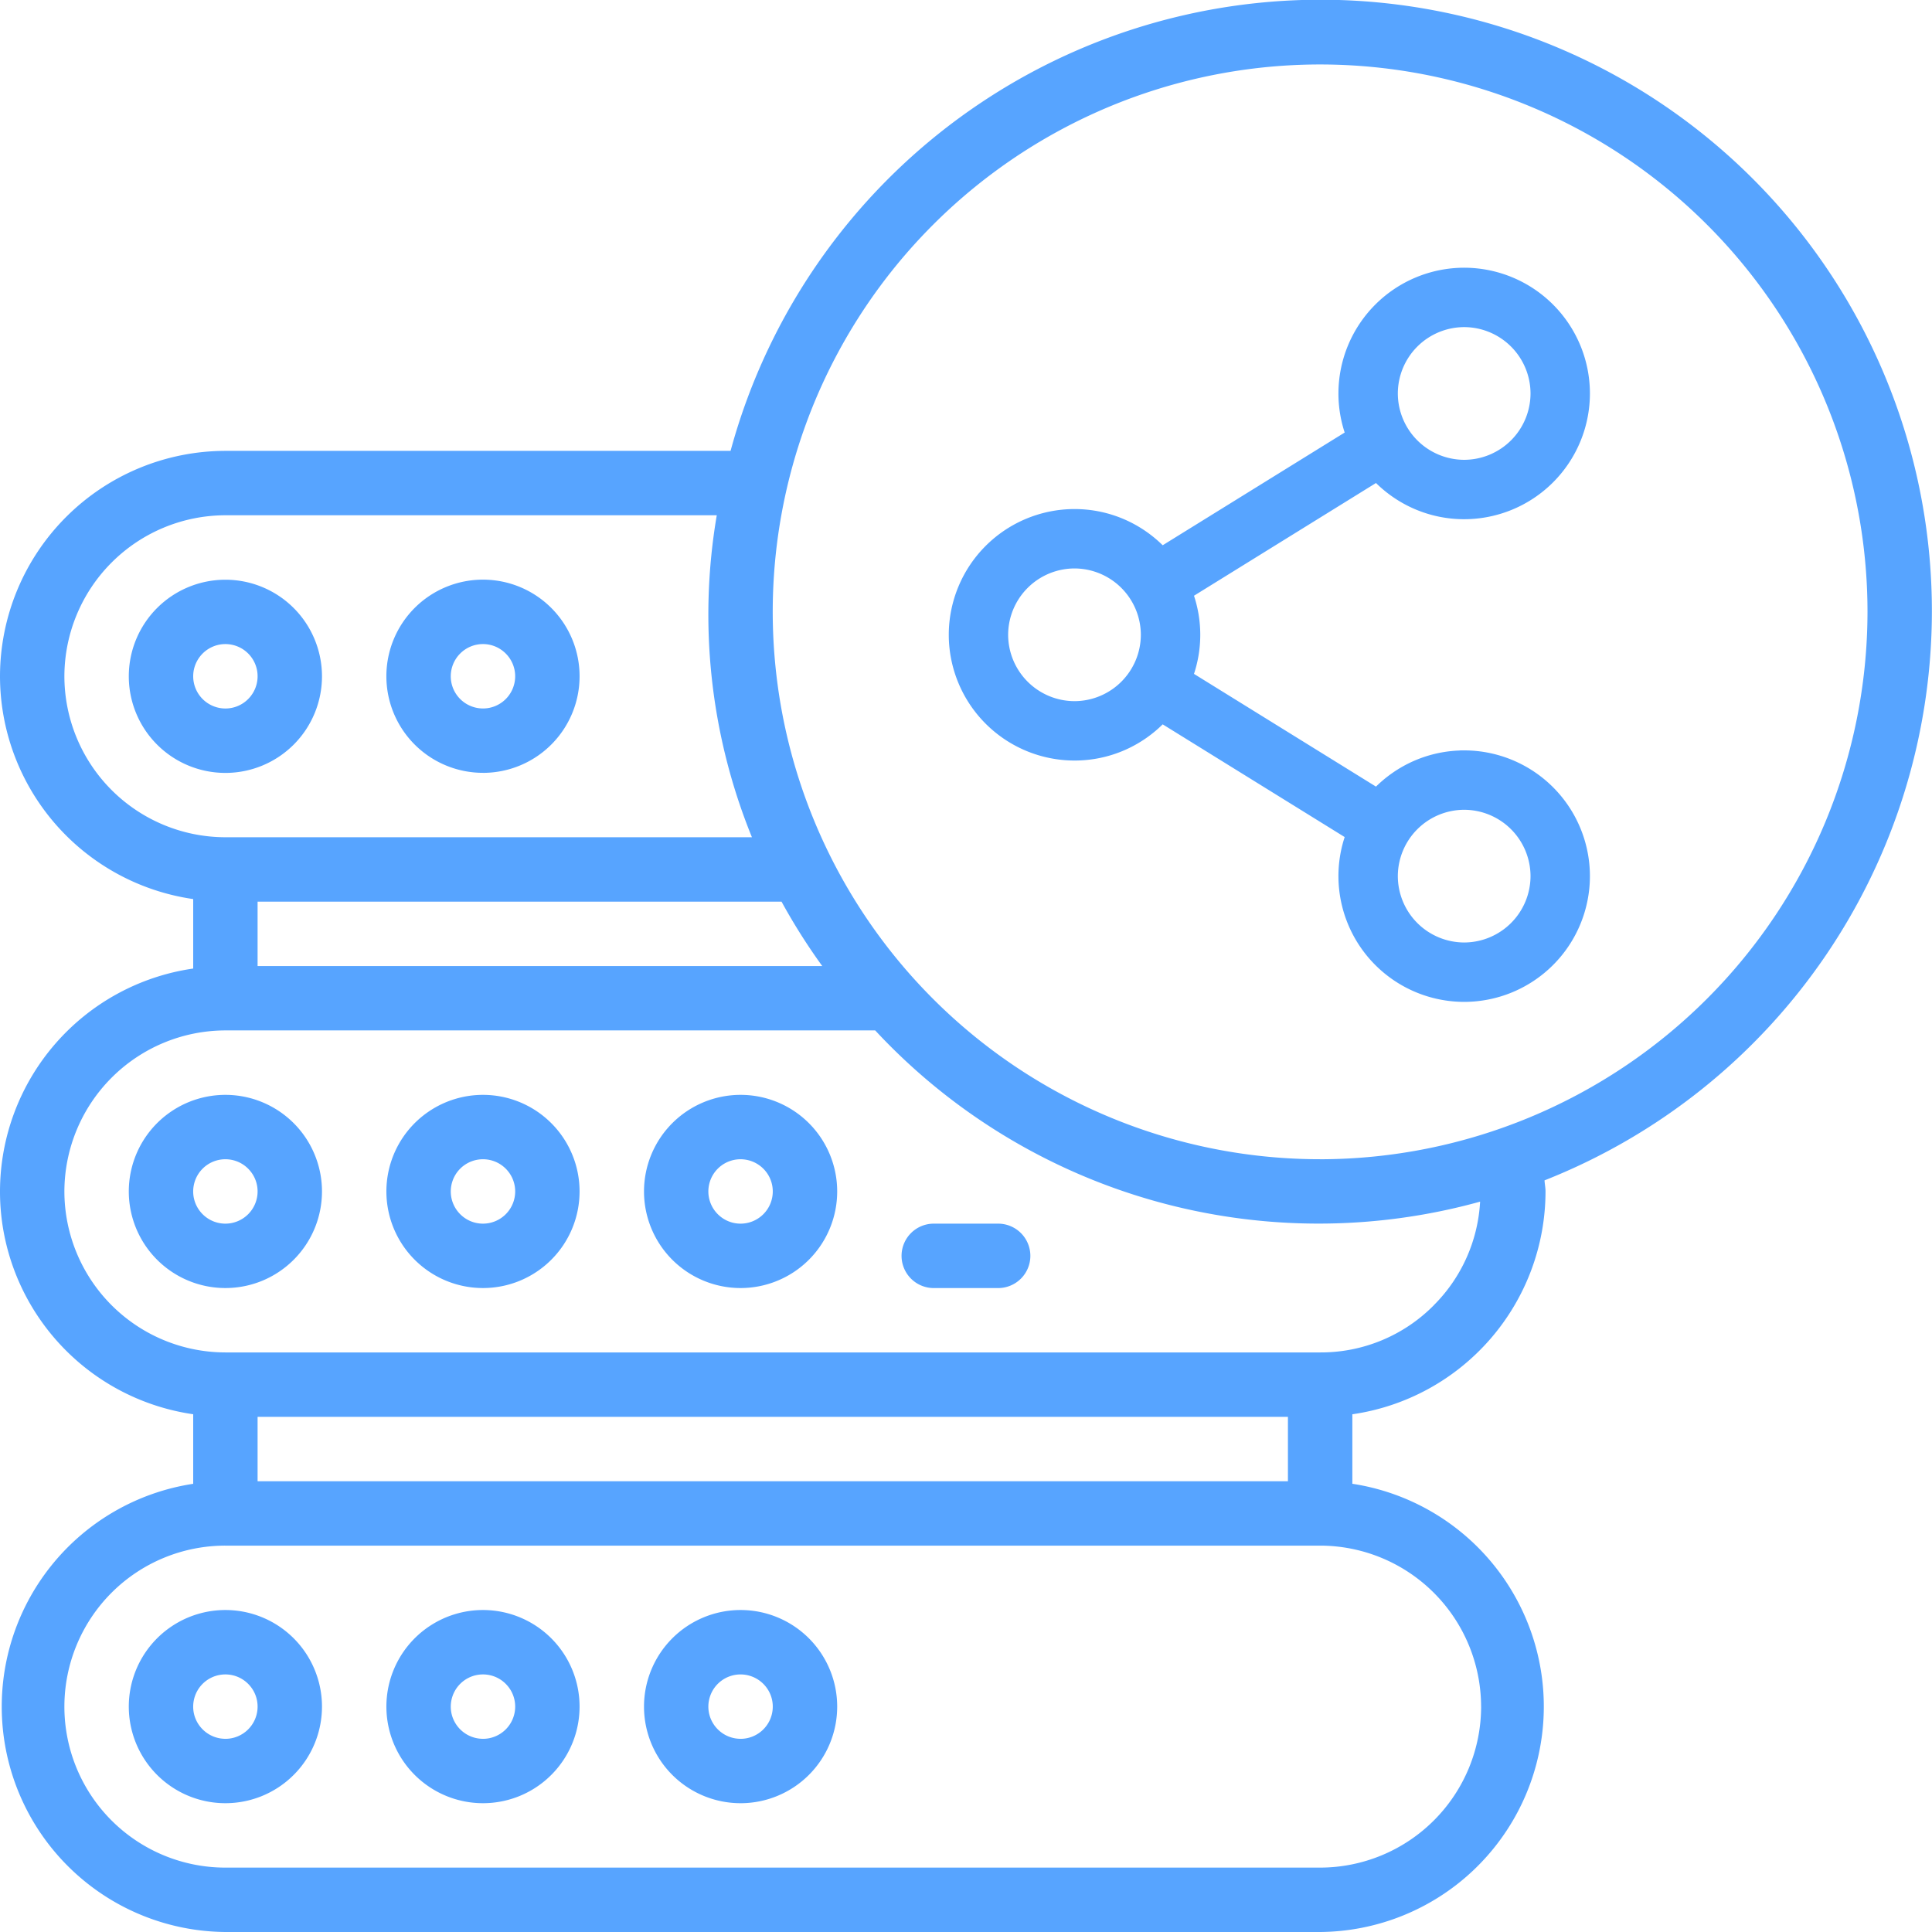
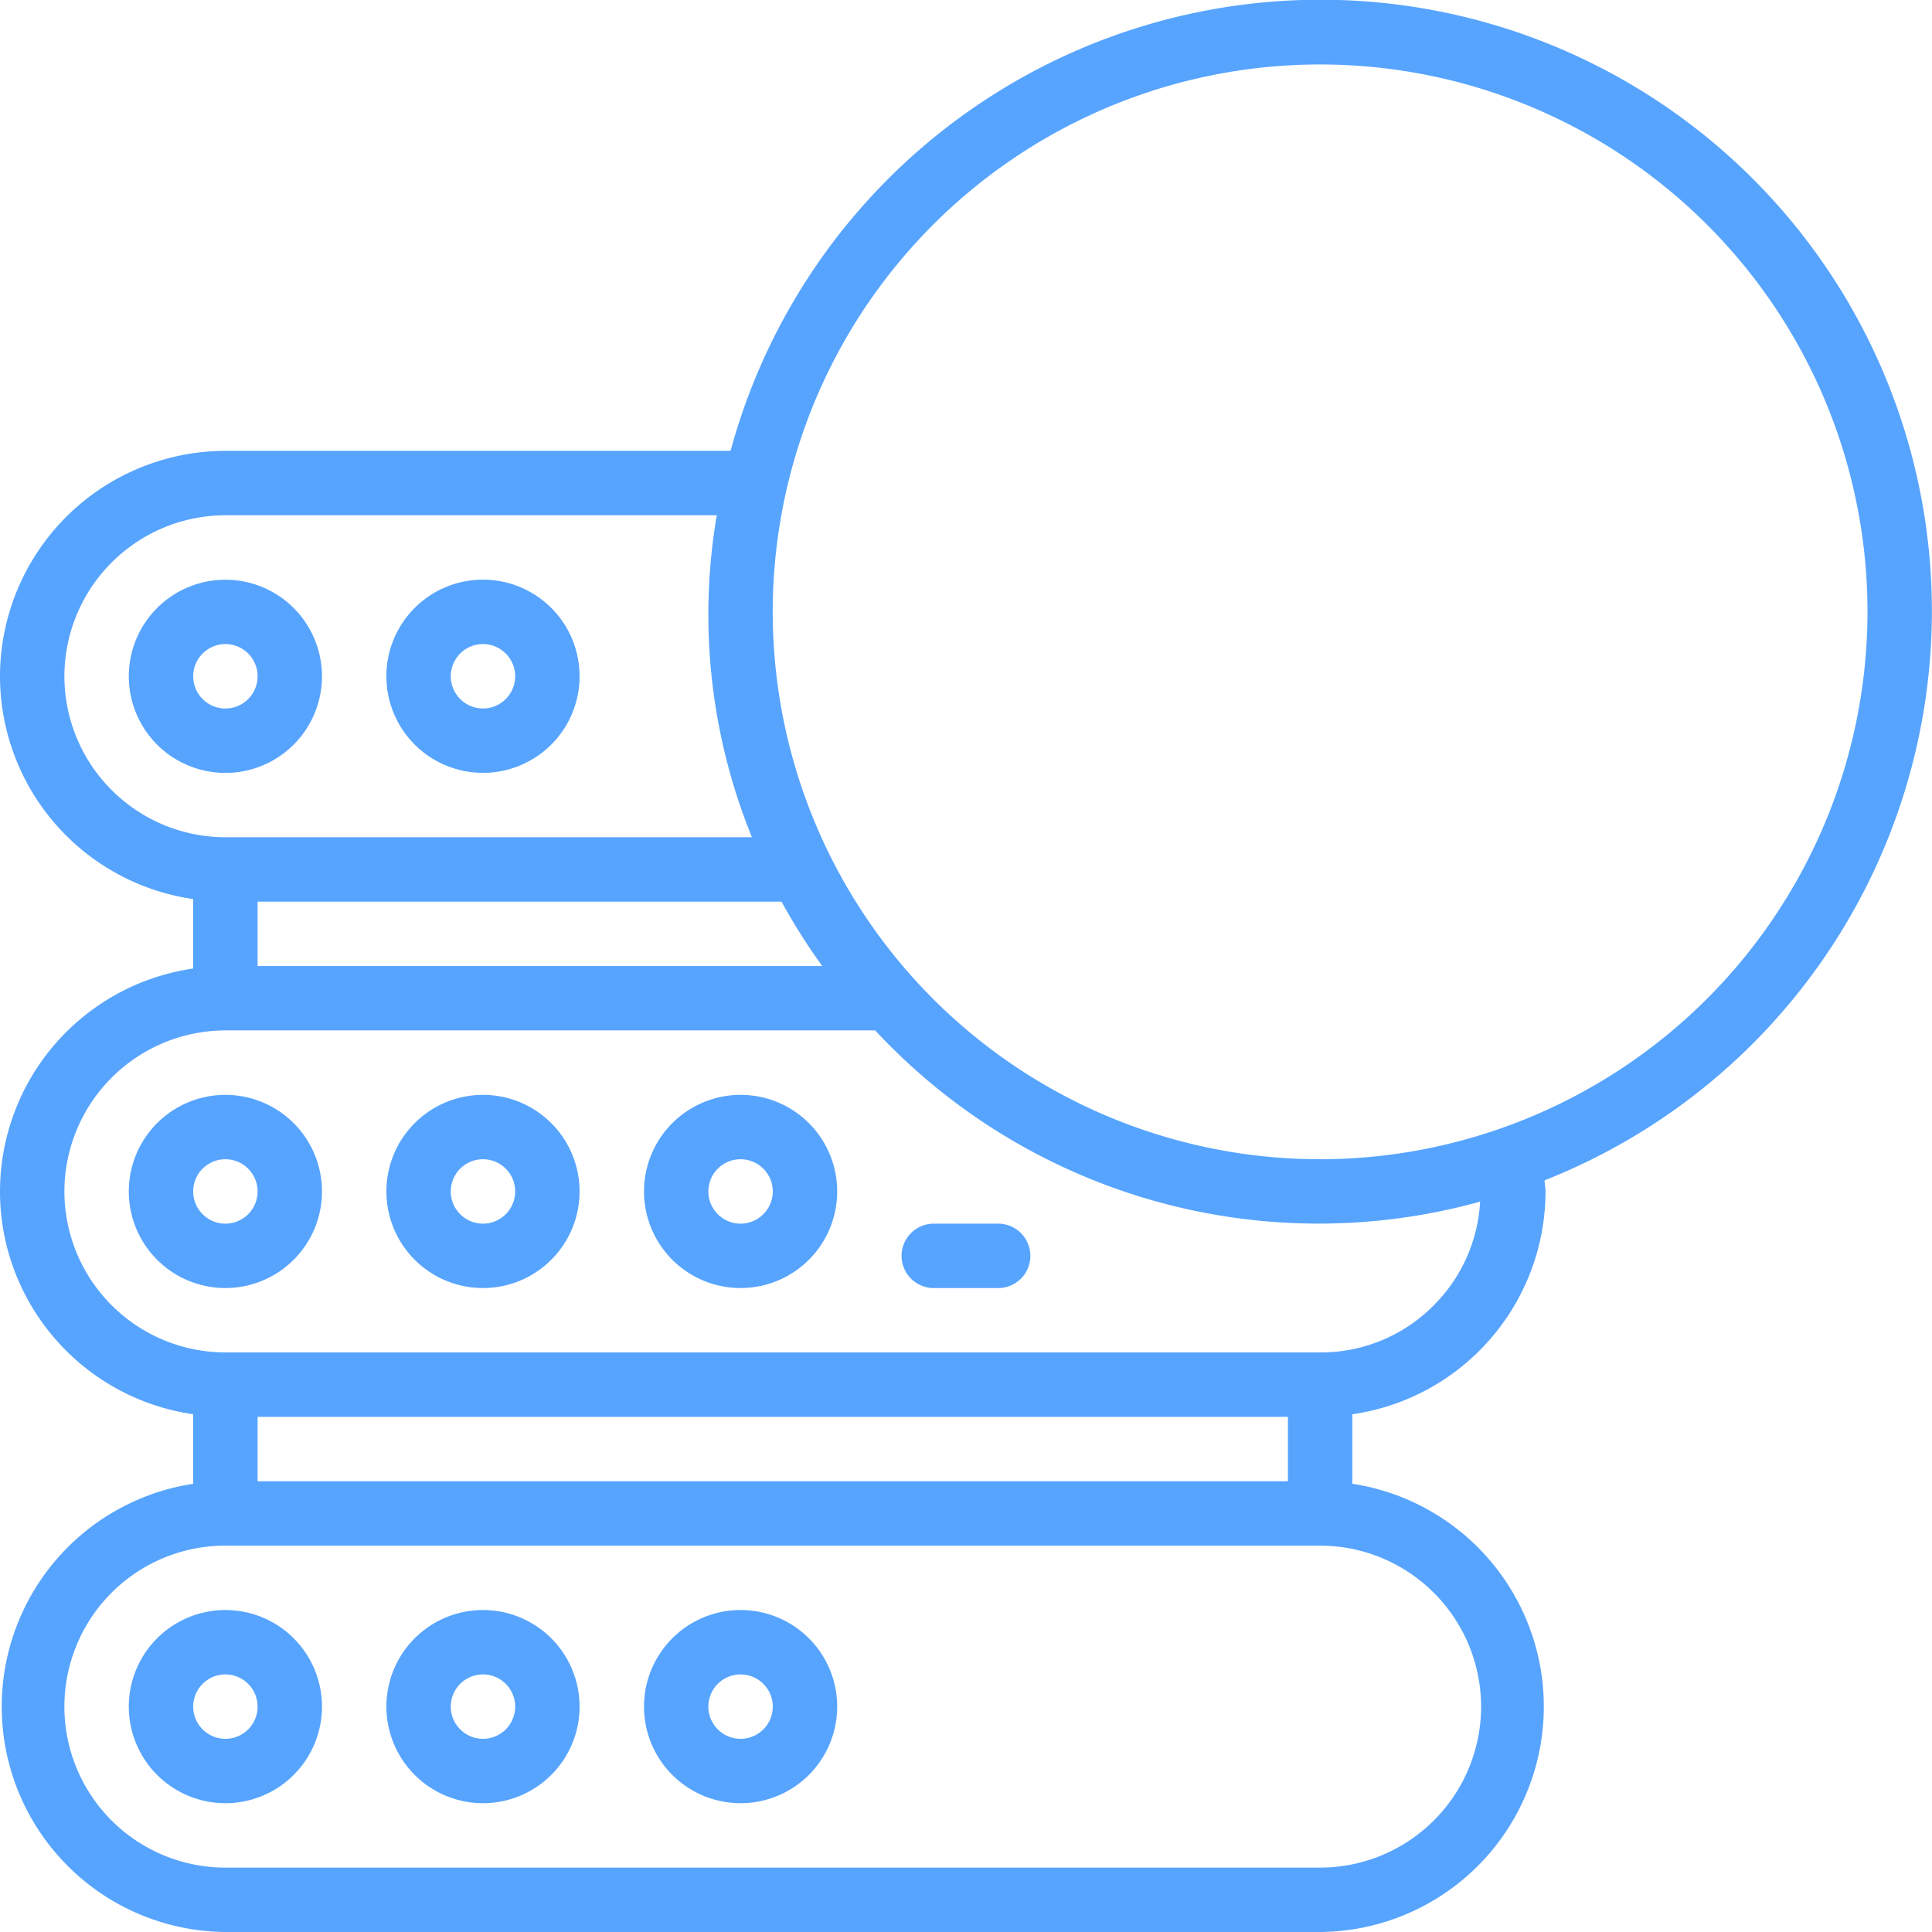
<svg xmlns="http://www.w3.org/2000/svg" xmlns:xlink="http://www.w3.org/1999/xlink" width="70" height="70" fill="none">
  <g fill="#57a4ff">
    <path d="M11.666 24.503a3.5 3.5 0 0 0-5.974-2.474 3.5 3.5 0 0 0 2.474 5.975 3.5 3.5 0 0 0 3.5-3.5zm-4.666 0a1.16 1.16 0 0 1 .197-.648 1.17 1.17 0 0 1 .524-.43 1.16 1.16 0 0 1 .674-.066c.226.045.434.156.597.319s.274.371.319.597a1.17 1.17 0 0 1-.496 1.198 1.16 1.16 0 0 1-.648.197c-.309 0-.606-.123-.825-.342S7 24.812 7 24.503zm10.499 3.499a3.5 3.5 0 0 0 2.475-5.975 3.5 3.5 0 0 0-5.975 2.474 3.5 3.5 0 0 0 3.5 3.5zm0-4.666a1.16 1.16 0 0 1 .648.197 1.17 1.17 0 0 1 .43.524 1.16 1.16 0 0 1 .066.674c-.045.226-.156.434-.319.597s-.371.274-.597.319a1.17 1.17 0 0 1-1.198-.496 1.16 1.16 0 0 1-.197-.648c0-.309.123-.606.342-.825s.515-.342.825-.342z" />
    <use xlink:href="#B" />
    <use xlink:href="#B" x="9.333" />
    <path d="M26.832 39.669a3.5 3.5 0 0 0-2.474 5.974 3.5 3.5 0 0 0 5.975-2.474 3.5 3.5 0 0 0-3.5-3.5zm0 4.666a1.16 1.16 0 0 1-.648-.197 1.17 1.17 0 0 1-.43-.524 1.16 1.16 0 0 1-.066-.674c.045-.226.156-.434.319-.597s.371-.274.597-.319a1.17 1.17 0 0 1 1.198.496 1.16 1.16 0 0 1 .197.648c0 .309-.123.606-.342.825s-.515.342-.825.342zm9.333 0h-2.333c-.309 0-.606.123-.825.342s-.342.516-.342.825.123.606.342.825.516.342.825.342h2.333c.309 0 .606-.123.825-.342s.342-.516.342-.825-.123-.606-.342-.825-.516-.342-.825-.342z" />
    <use xlink:href="#C" />
    <use xlink:href="#C" x="9.333" />
    <path d="M26.832 58.334a3.5 3.5 0 0 0-2.474 5.974 3.5 3.5 0 0 0 5.975-2.474 3.5 3.5 0 0 0-3.5-3.5zm0 4.666a1.16 1.16 0 0 1-.648-.197c-.192-.129-.341-.31-.43-.523a1.16 1.16 0 0 1-.066-.674c.045-.226.156-.434.319-.597s.371-.274.597-.319a1.17 1.17 0 0 1 1.198.496 1.16 1.16 0 0 1 .197.648c0 .309-.123.606-.342.825s-.515.342-.825.342zm43.164-40.831a22.15 22.15 0 0 0-43.526-5.833H8.166c-2.165.003-4.24.864-5.771 2.395A8.18 8.18 0 0 0 0 24.503c.002 1.962.711 3.858 1.996 5.34S5.058 32.295 7 32.575v2.517c-1.942.28-3.719 1.251-5.004 2.734A8.17 8.17 0 0 0 0 43.168c-.002 1.962.711 3.858 1.996 5.34A8.17 8.17 0 0 0 7 51.241v2.52c-2.03.309-3.869 1.372-5.151 2.977S-.063 60.371.084 62.419s1.061 3.966 2.559 5.371 3.47 2.194 5.524 2.21h39.664c2.054-.016 4.026-.805 5.524-2.21a8.17 8.17 0 0 0 2.559-5.371c.148-2.048-.483-4.077-1.765-5.682a8.17 8.17 0 0 0-5.151-2.977v-2.518c1.942-.28 3.719-1.251 5.004-2.734s1.994-3.379 1.995-5.342c0-.137-.029-.264-.036-.399a22.18 22.18 0 0 0 10.184-8.142 22.19 22.19 0 0 0 3.851-12.458zm-41.679 10.5a21.92 21.92 0 0 0 1.475 2.333H9.333v-2.333h18.984zM2.333 24.503c.003-1.546.618-3.028 1.712-4.122a5.84 5.84 0 0 1 4.121-1.712H25.97a21.4 21.4 0 0 0 1.274 11.666H8.166a5.84 5.84 0 0 1-5.833-5.833zm7 29.165v-2.333h37.331v2.333H9.333zm44.331 8.166a5.84 5.84 0 0 1-5.833 5.833H8.166c-1.547 0-3.031-.615-4.125-1.709a5.83 5.83 0 0 1-1.708-4.124 5.84 5.84 0 0 1 1.708-4.125 5.83 5.83 0 0 1 4.125-1.708H47.83a5.84 5.84 0 0 1 5.833 5.833zm-1.715-14.541a5.75 5.75 0 0 1-4.118 1.708H8.166a5.84 5.84 0 0 1-5.833-5.833c.003-1.546.618-3.028 1.712-4.122a5.84 5.84 0 0 1 4.121-1.712H31.71a21.93 21.93 0 0 0 10.09 6.17c3.865 1.094 7.956 1.106 11.827.034a5.74 5.74 0 0 1-1.679 3.754zm-4.118-5.292a19.83 19.83 0 0 1-11.018-3.342c-3.261-2.179-5.803-5.277-7.304-8.9A19.83 19.83 0 0 1 55.42 3.847 19.83 19.83 0 0 1 67.663 22.17c-.006 5.258-2.097 10.299-5.815 14.017s-8.759 5.809-14.017 5.815z" />
-     <path d="M53.05 27.339c-1.245 0-2.371.519-3.173 1.352l-6.797-4.21a4.38 4.38 0 0 0 0-2.961l6.797-4.21c.802.832 1.928 1.352 3.173 1.352a4.41 4.41 0 0 0 4.406-4.406A4.41 4.41 0 0 0 53.05 9.85a4.41 4.41 0 0 0-4.406 4.406 4.38 4.38 0 0 0 .257 1.48l-6.797 4.21c-.802-.832-1.928-1.352-3.172-1.352A4.41 4.41 0 0 0 34.526 23a4.41 4.41 0 0 0 4.406 4.406c1.245 0 2.371-.519 3.172-1.352l6.797 4.21a4.38 4.38 0 0 0-.257 1.48 4.41 4.41 0 0 0 4.406 4.406 4.41 4.41 0 0 0 4.406-4.406 4.41 4.41 0 0 0-4.406-4.406zm-2.554-13.083a2.56 2.56 0 0 1 2.554-2.554 2.56 2.56 0 0 1 2.554 2.554 2.56 2.56 0 0 1-2.554 2.554 2.56 2.56 0 0 1-2.554-2.554zM38.932 25.554A2.56 2.56 0 0 1 36.377 23a2.56 2.56 0 0 1 2.554-2.554A2.56 2.56 0 0 1 41.485 23a2.56 2.56 0 0 1-2.554 2.554zm11.564 6.19a2.56 2.56 0 0 1 2.554-2.554 2.56 2.56 0 0 1 2.554 2.554 2.56 2.56 0 0 1-2.554 2.554 2.56 2.56 0 0 1-2.554-2.554z" stroke="#57a4ff" stroke-width=".3" />
  </g>
  <defs>
    <path id="B" d="M8.166 39.669a3.5 3.5 0 0 0-3.233 2.16 3.5 3.5 0 0 0 .759 3.814 3.5 3.5 0 0 0 3.814.759 3.5 3.5 0 0 0 2.16-3.233 3.5 3.5 0 0 0-3.5-3.5zm0 4.666c-.231 0-.456-.068-.648-.197s-.341-.31-.43-.524-.111-.448-.066-.674.156-.434.319-.597.371-.274.597-.319.461-.022.674.066.395.238.524.43.197.417.197.648c0 .309-.123.606-.342.825s-.516.342-.825.342z" />
    <path id="C" d="M8.166 58.334a3.5 3.5 0 0 0-3.233 2.16 3.5 3.5 0 0 0 .759 3.814 3.5 3.5 0 0 0 3.814.759 3.5 3.5 0 0 0 2.16-3.233 3.5 3.5 0 0 0-3.5-3.5zm0 4.666c-.231 0-.456-.068-.648-.197s-.341-.31-.43-.523-.111-.448-.066-.674.156-.434.319-.597.371-.274.597-.319.461-.022.674.066.395.238.524.43.197.417.197.648c0 .309-.123.606-.342.825s-.516.342-.825.342z" />
  </defs>
</svg>